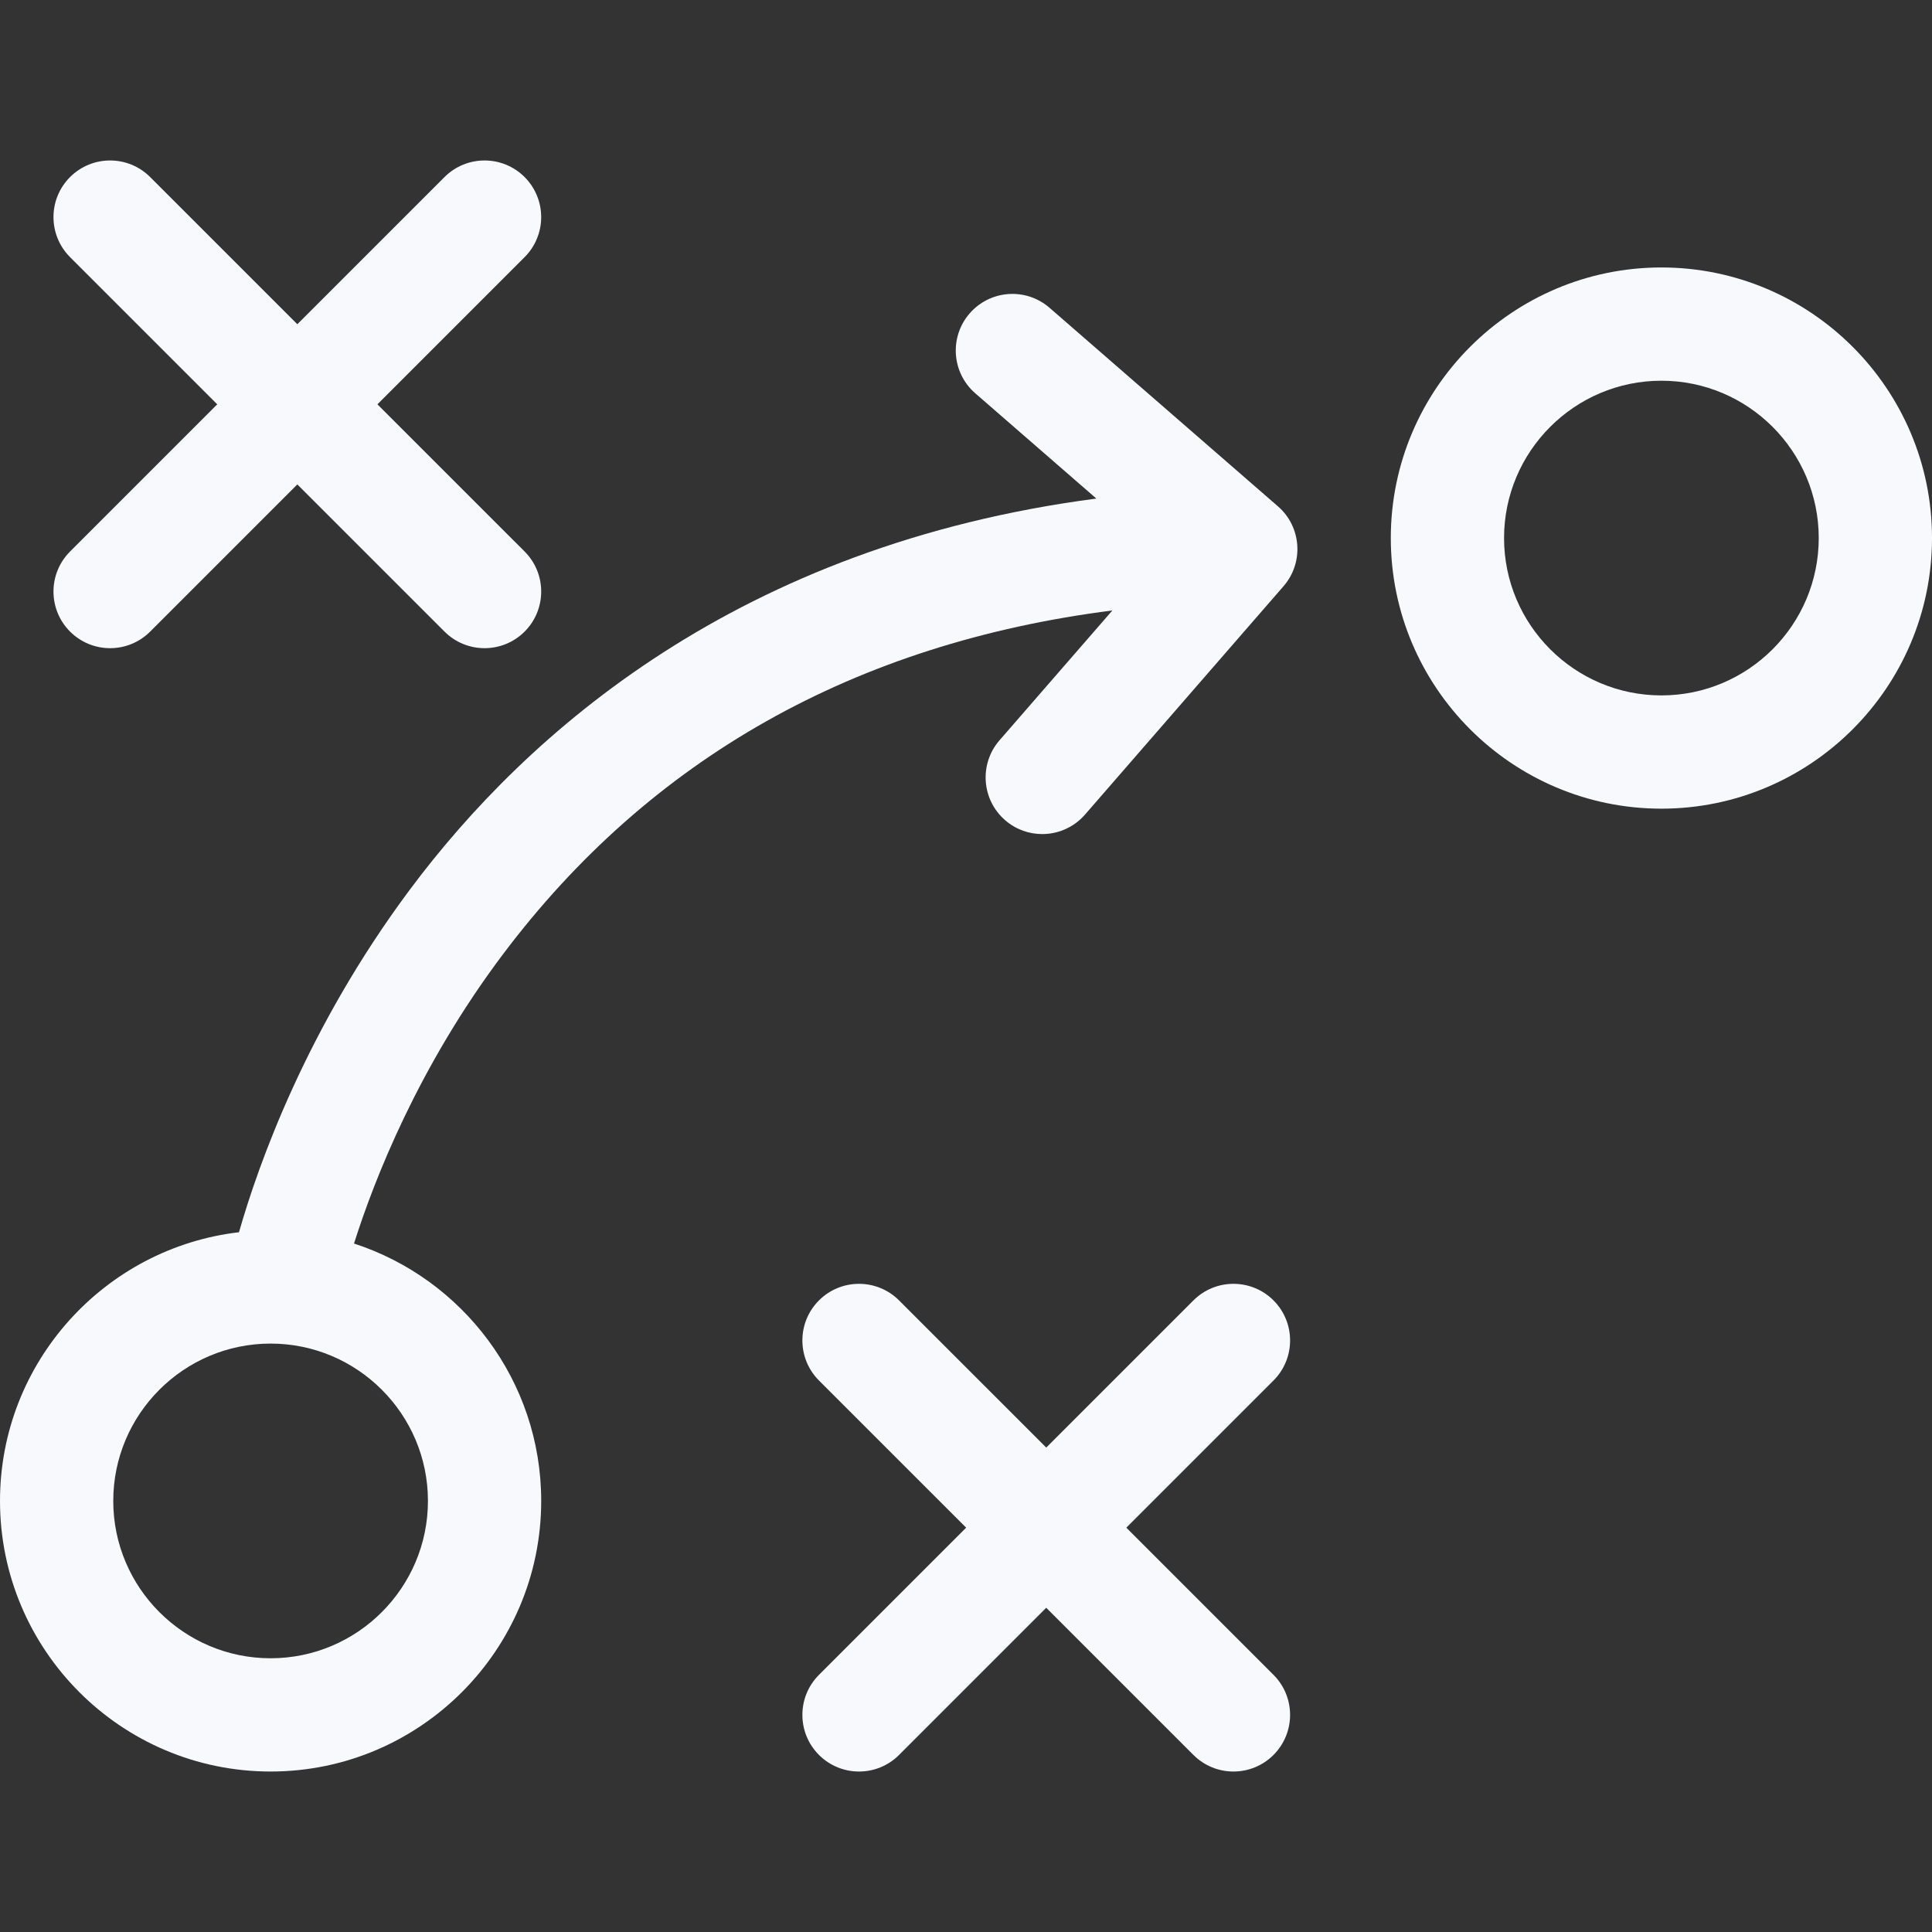
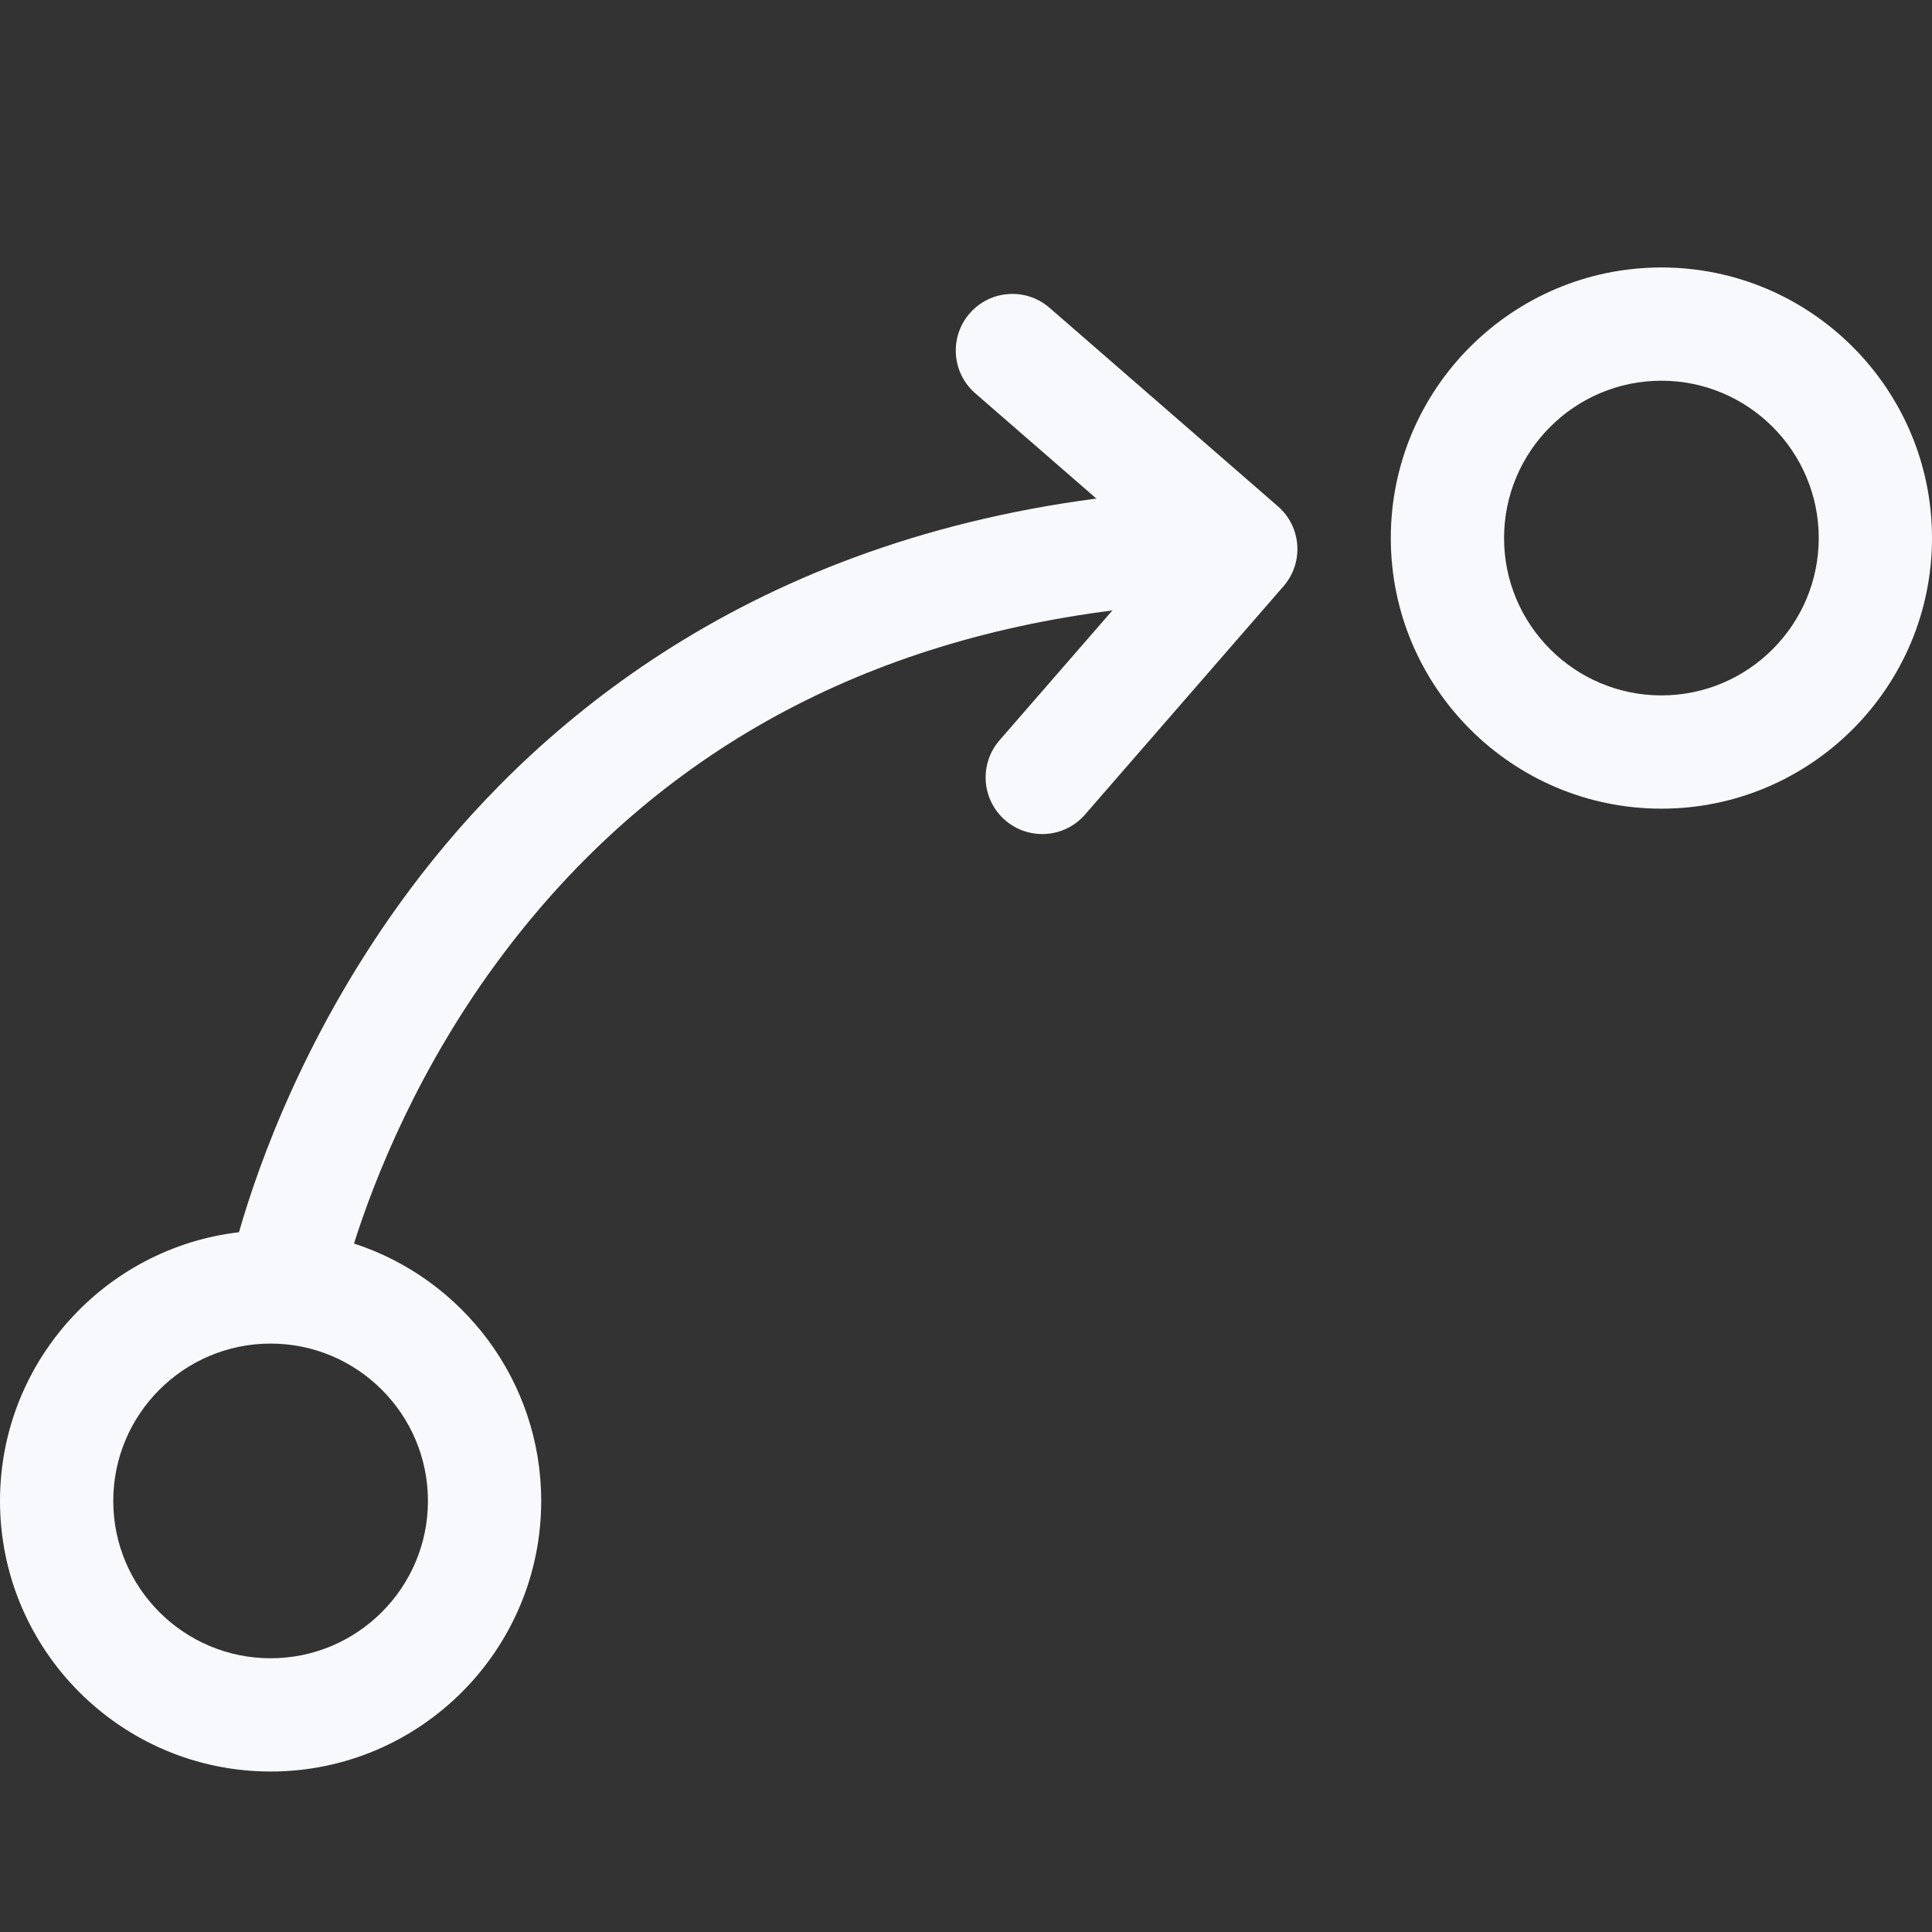
<svg xmlns="http://www.w3.org/2000/svg" width="512" height="512" x="0" y="0" viewBox="0 0 297 297" style="enable-background:new 0 0 512 512" xml:space="preserve" class="">
  <rect x="0" y="0" width="297" height="297" fill="#333333" stroke="none" />
  <g>
    <g>
      <path d="m255.402,41.116c-22.937,0-41.599,18.661-41.599,41.598s18.661,41.599 41.599,41.599c22.937,0 41.598-18.662 41.598-41.599s-18.661-41.598-41.598-41.598zm0,65.786c-13.338,0-24.188-10.85-24.188-24.188 0-13.337 10.85-24.187 24.188-24.187 13.337,0 24.187,10.85 24.187,24.187 0.001,13.338-10.85,24.188-24.187,24.188z" fill="#f7f9fc" data-original="#000000" style="" class="" />
-       <path d="m10.772,97.093c1.7,1.699 3.928,2.549 6.156,2.549s4.456-0.85 6.156-2.549l22.626-22.626 22.626,22.626c1.7,1.699 3.928,2.549 6.156,2.549 2.228,0 4.456-0.85 6.156-2.549 3.399-3.399 3.399-8.912 0-12.312l-22.627-22.625 22.626-22.626c3.399-3.399 3.399-8.912 0-12.312-3.4-3.398-8.911-3.398-12.312,0l-22.625,22.626-22.626-22.626c-3.4-3.398-8.911-3.398-12.312,0-3.399,3.399-3.399,8.912 0,12.312l22.626,22.626-22.626,22.625c-3.399,3.4-3.399,8.912 1.77636e-15,12.312z" fill="#f7f9fc" data-original="#000000" style="" class="" />
-       <path d="m195.772,199.907c-3.4-3.398-8.911-3.398-12.312,0l-22.625,22.625-22.626-22.625c-3.4-3.398-8.911-3.398-12.312,0-3.399,3.4-3.399,8.912 0,12.312l22.626,22.625-22.626,22.626c-3.399,3.399-3.399,8.912 0,12.312 1.7,1.699 3.928,2.549 6.156,2.549s4.456-0.85 6.156-2.549l22.626-22.626 22.625,22.625c1.7,1.699 3.928,2.549 6.156,2.549 2.228,0 4.456-0.85 6.156-2.549 3.399-3.4 3.399-8.912 0-12.312l-22.625-22.625 22.625-22.625c3.4-3.4 3.4-8.913 0-12.312z" fill="#f7f9fc" data-original="#000000" style="" class="" />
      <path d="m196.45,77.836l-35.107-30.518c-3.628-3.155-9.127-2.768-12.281,0.859-3.154,3.628-2.769,9.126 0.859,12.281l18.618,16.185c-54.952,7.187-87.489,35.904-105.577,60.176-15.843,21.26-23.25,42.201-26.224,52.608-20.654,2.415-36.738,20.012-36.738,41.305 0,22.937 18.661,41.599 41.598,41.599s41.599-18.661 41.599-41.599c0-18.464-12.096-34.148-28.777-39.567 3.133-9.898 9.919-27.229 22.924-44.503 22.64-30.071 54.091-47.78 93.656-52.816l-17.348,19.957c-3.154,3.628-2.769,9.126 0.859,12.281 1.648,1.433 3.682,2.135 5.707,2.135 2.433,0 4.853-1.014 6.574-2.994l30.518-35.108c3.154-3.629 2.769-9.126-0.86-12.281zm-130.664,152.896c0,13.338-10.85,24.188-24.188,24.188-13.337,0-24.187-10.85-24.187-24.188 0-13.337 10.85-24.187 24.187-24.187 13.337,0 24.188,10.85 24.188,24.187z" fill="#f7f9fc" data-original="#000000" style="" class="" />
    </g>
  </g>
</svg>